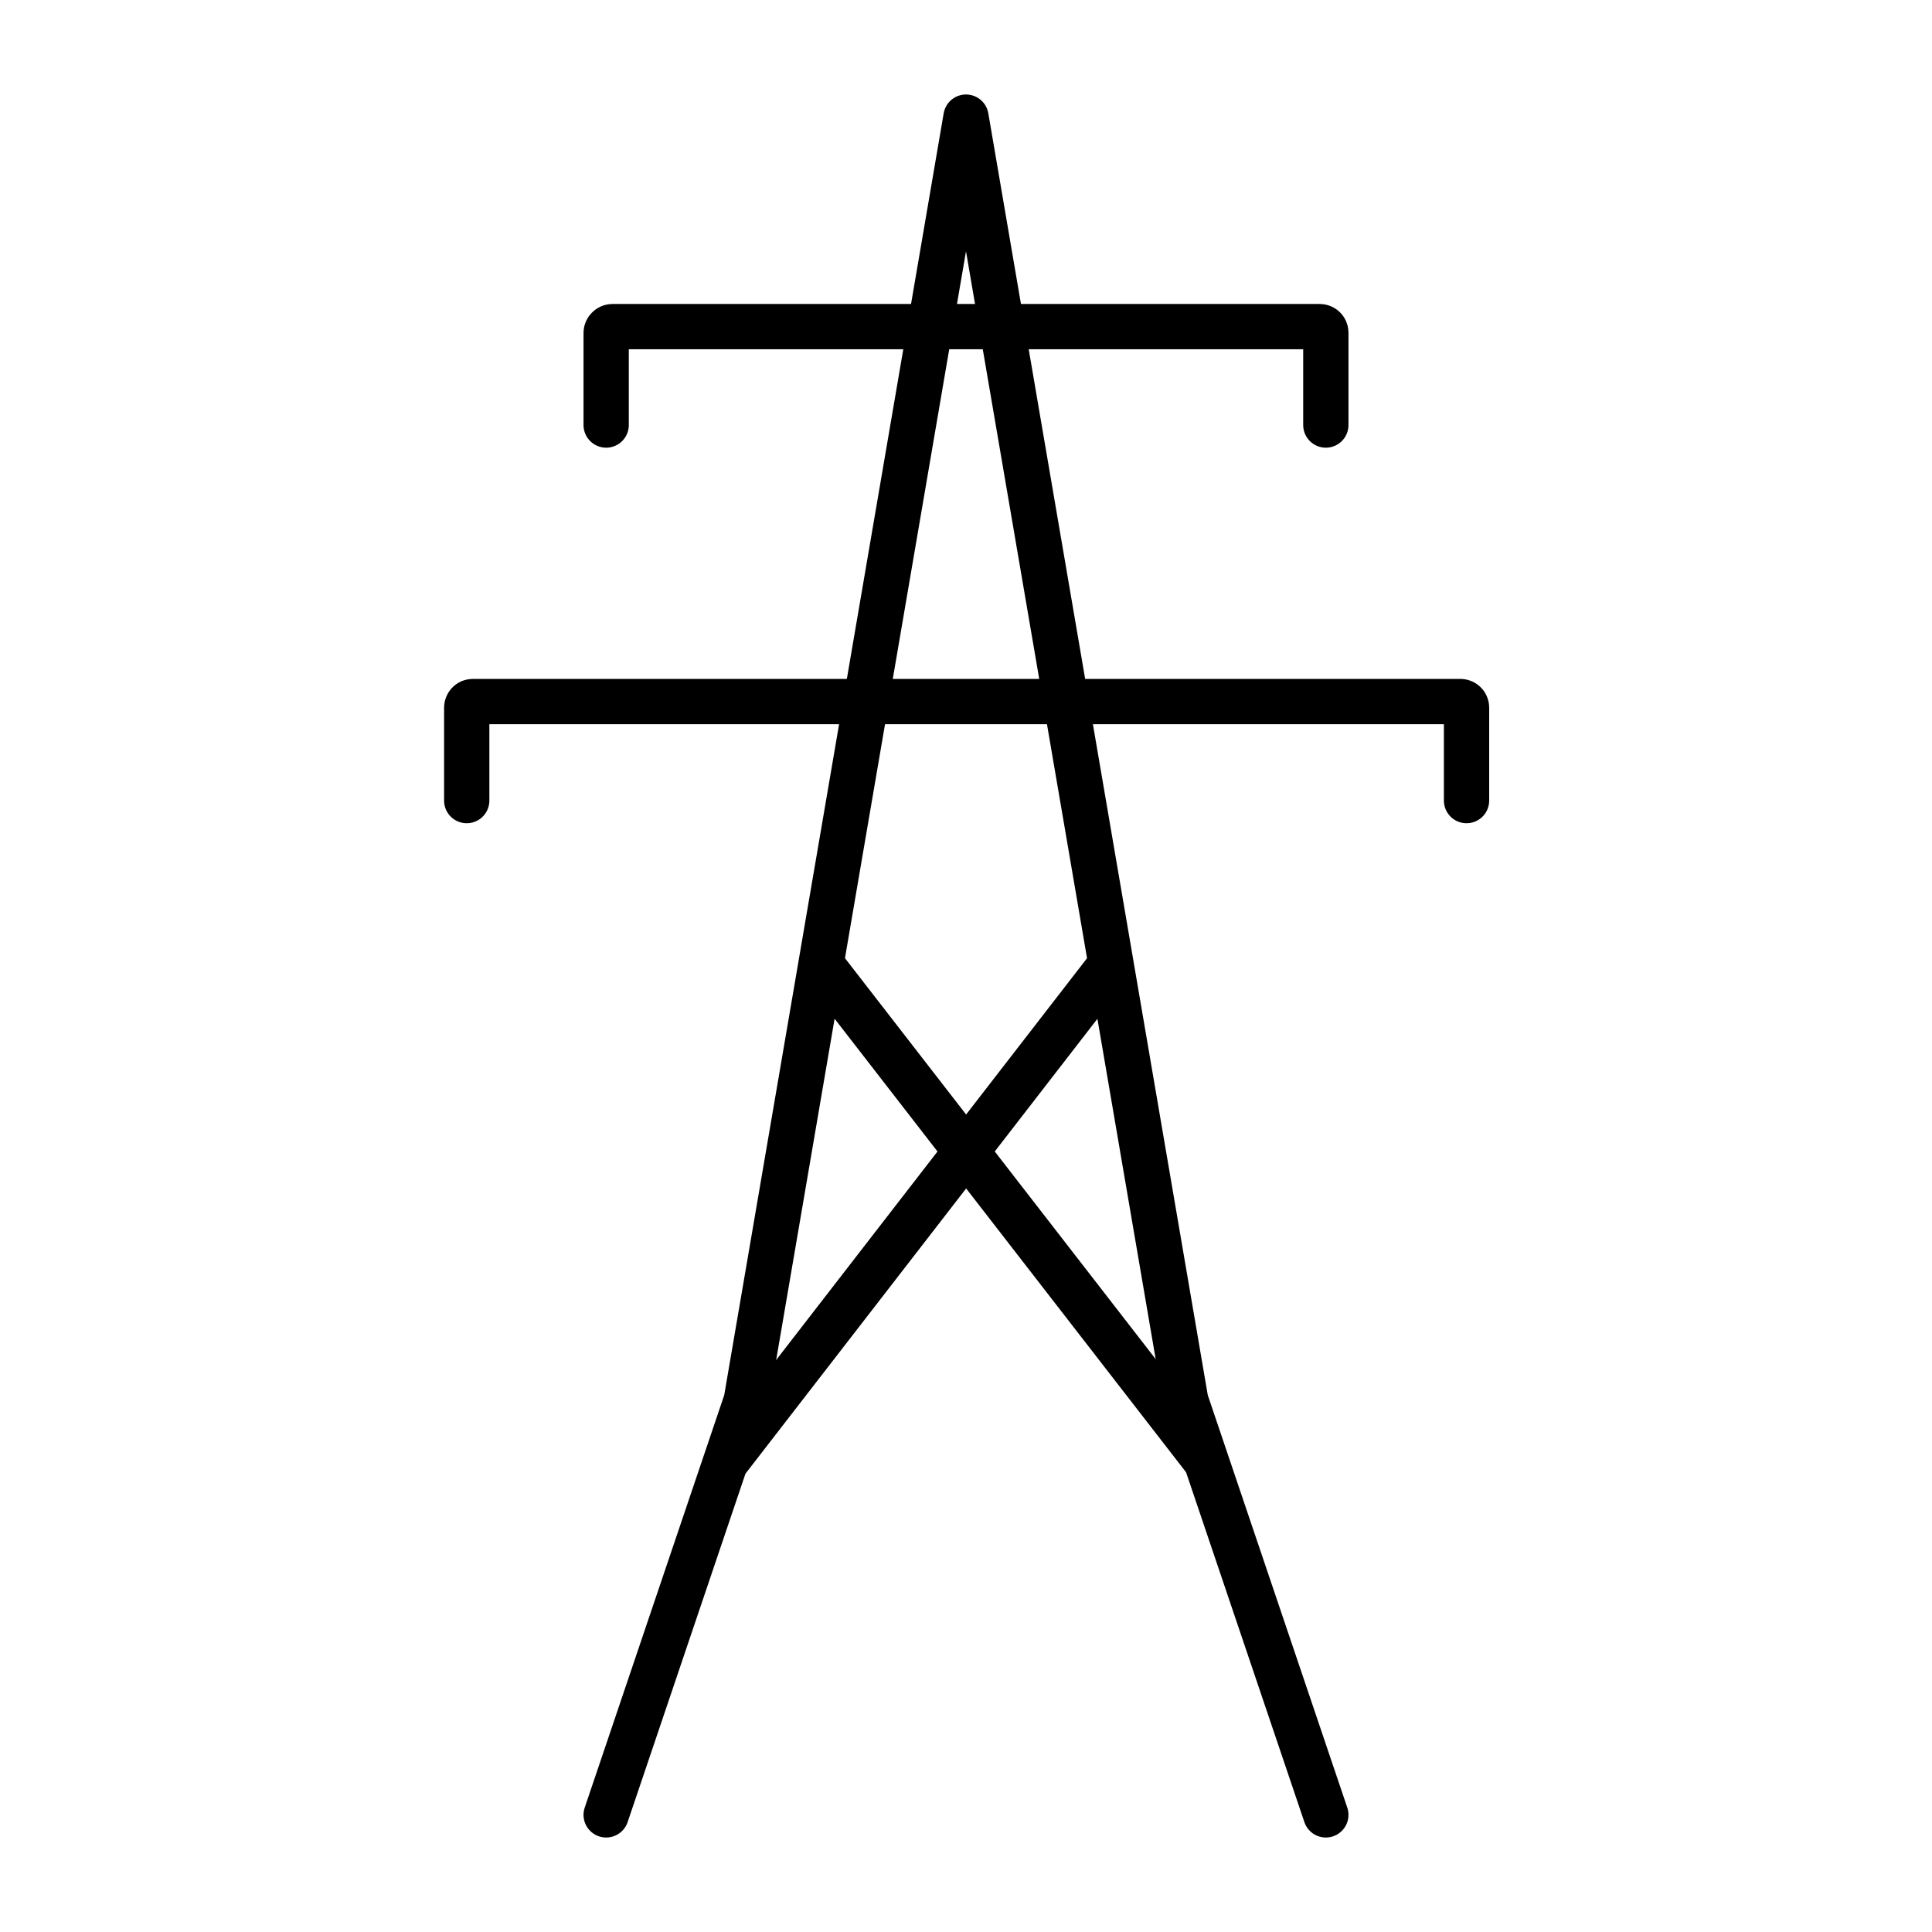
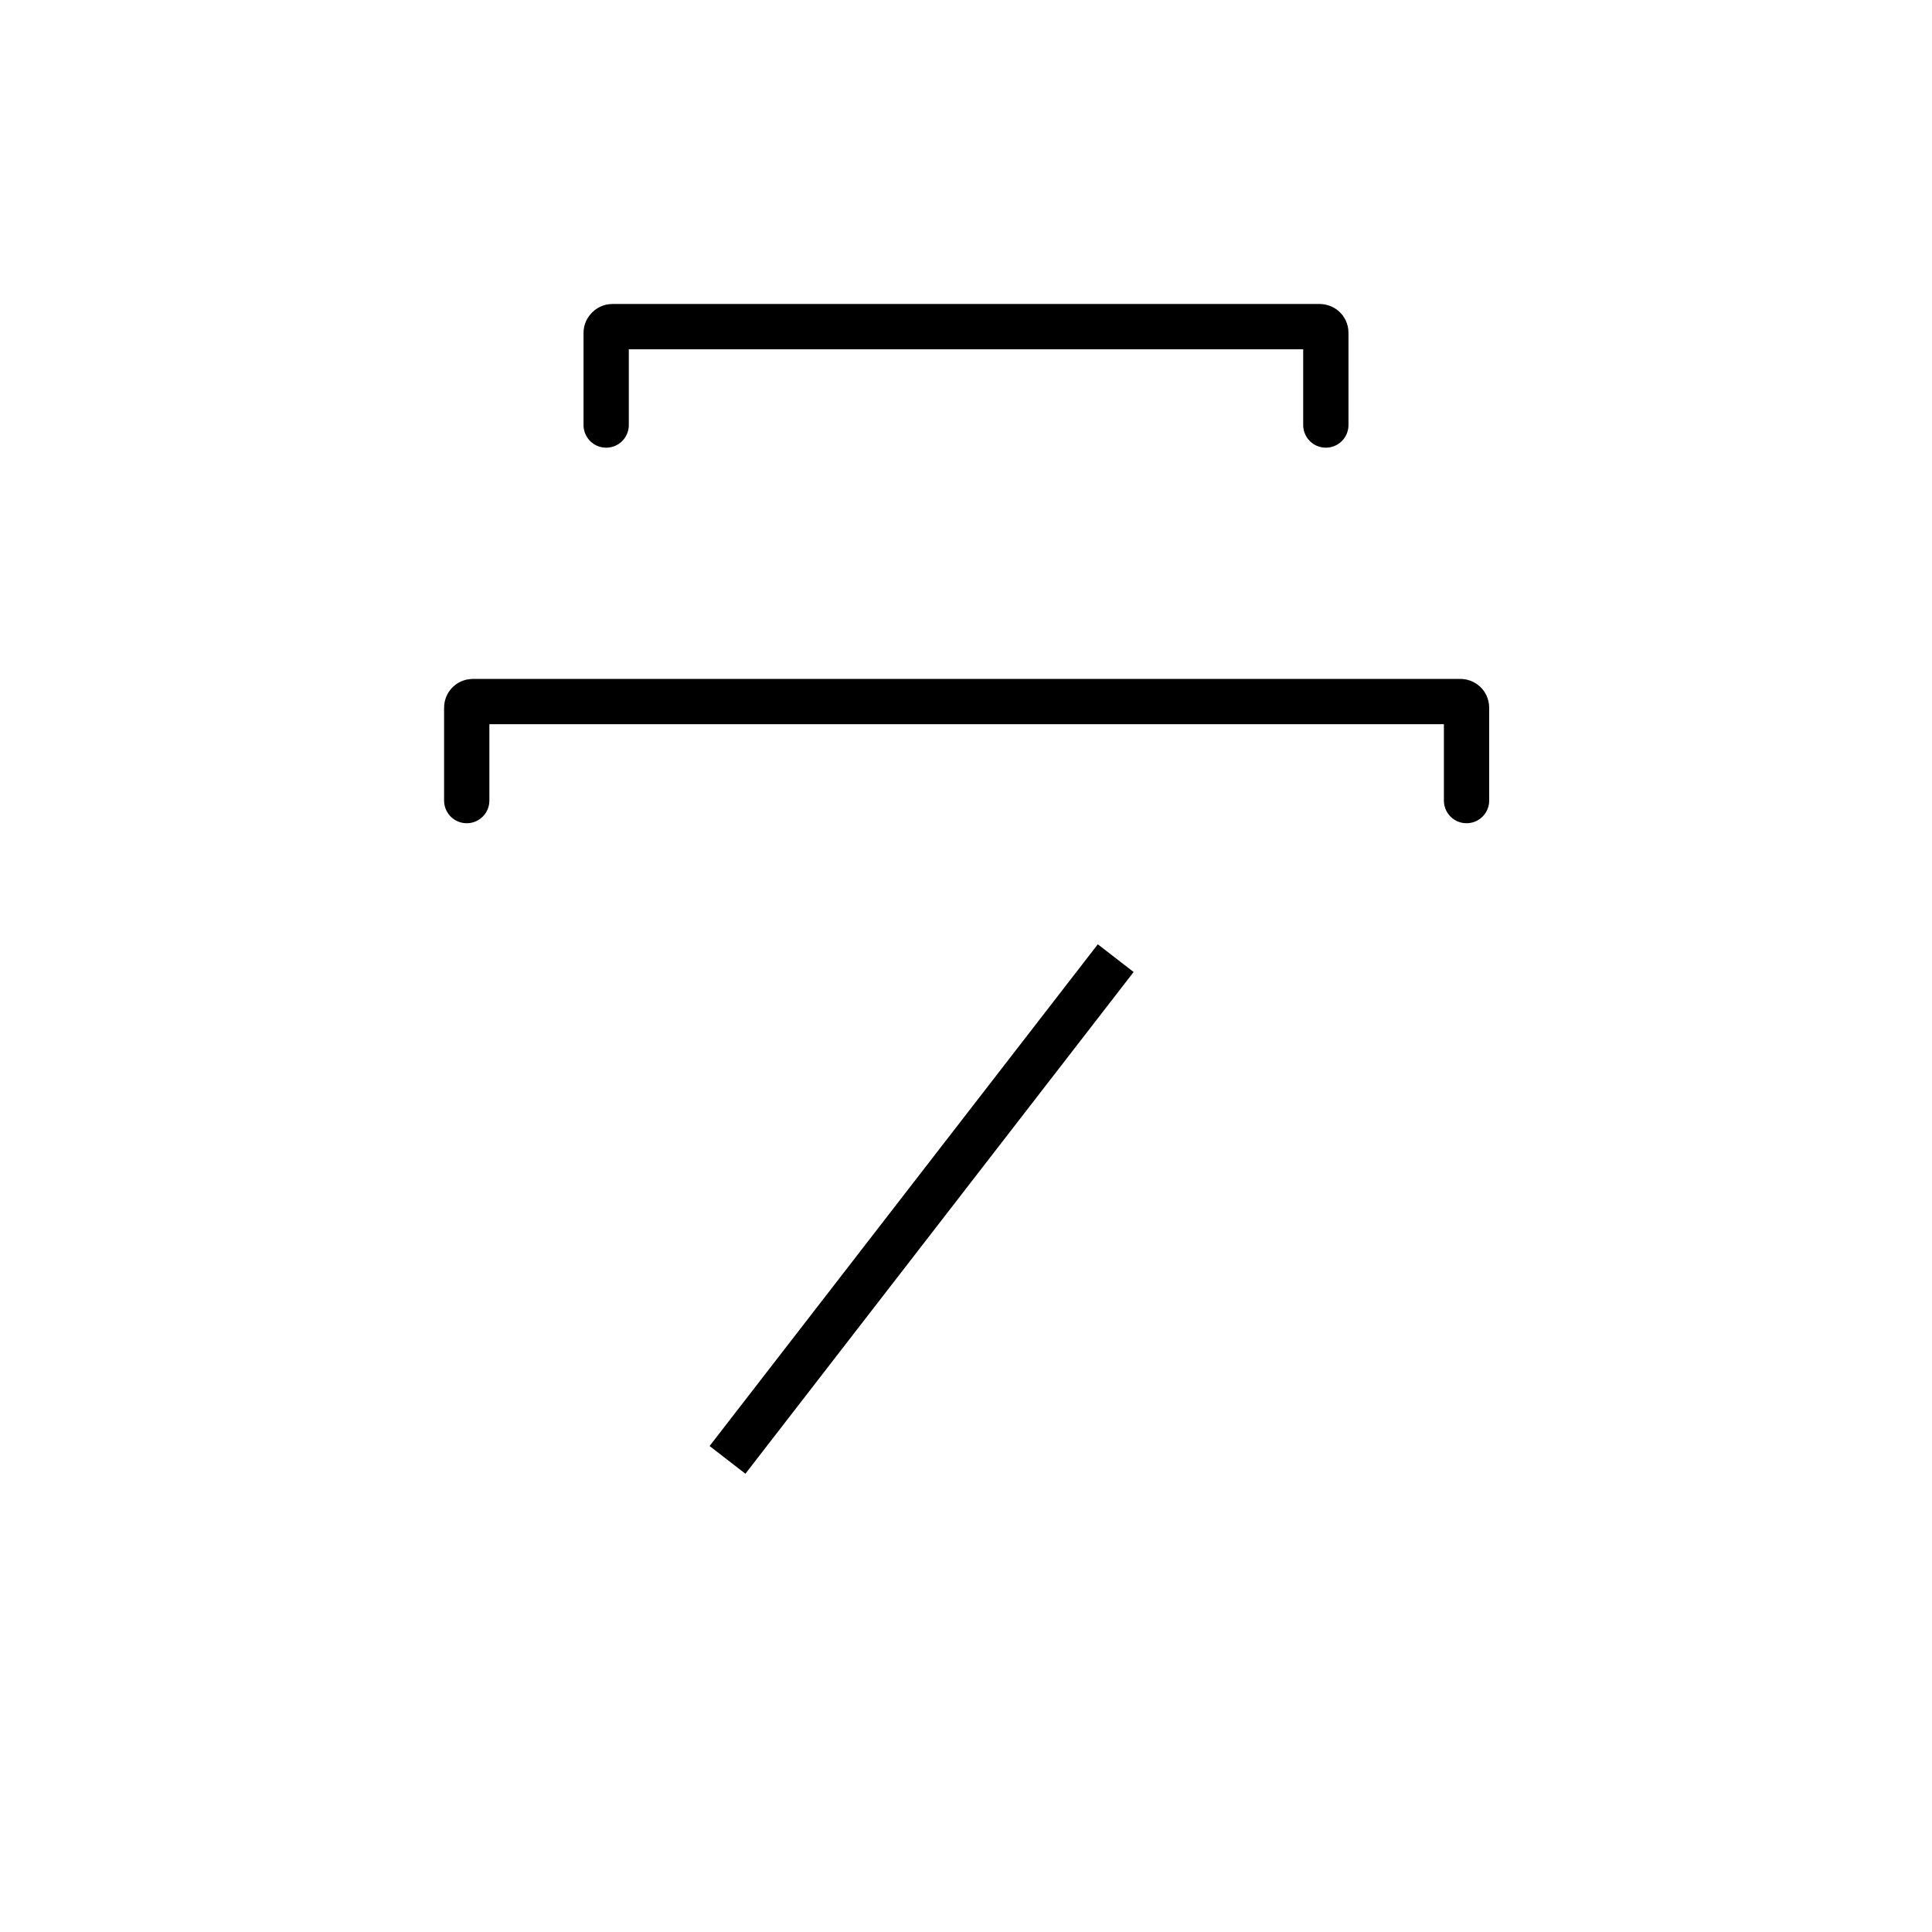
<svg xmlns="http://www.w3.org/2000/svg" width="128" height="128" viewBox="0 0 128 128" fill="none">
-   <path d="M40.16 120.24L49.44 92.8L64 7.76L78.56 92.8L87.84 120.24" stroke="black" stroke-width="3" stroke-linecap="round" stroke-linejoin="round" />
  <path d="M40.16 28.16V22.04C40.16 21.84 40.36 21.64 40.56 21.64H87.44C87.64 21.64 87.84 21.8 87.84 22.04V28.16" stroke="black" stroke-width="3" stroke-miterlimit="10" stroke-linecap="round" />
  <path d="M30.922 53.041V46.88C30.922 46.681 31.082 46.48 31.322 46.48H96.762C96.962 46.48 97.162 46.641 97.162 46.88V53.041" stroke="black" stroke-width="3" stroke-miterlimit="10" stroke-linecap="round" />
-   <path d="M79.842 96.721L54.082 63.48" stroke="black" stroke-width="3" stroke-miterlimit="10" />
  <path d="M48.199 96.721L73.919 63.48" stroke="black" stroke-width="3" stroke-miterlimit="10" />
</svg>